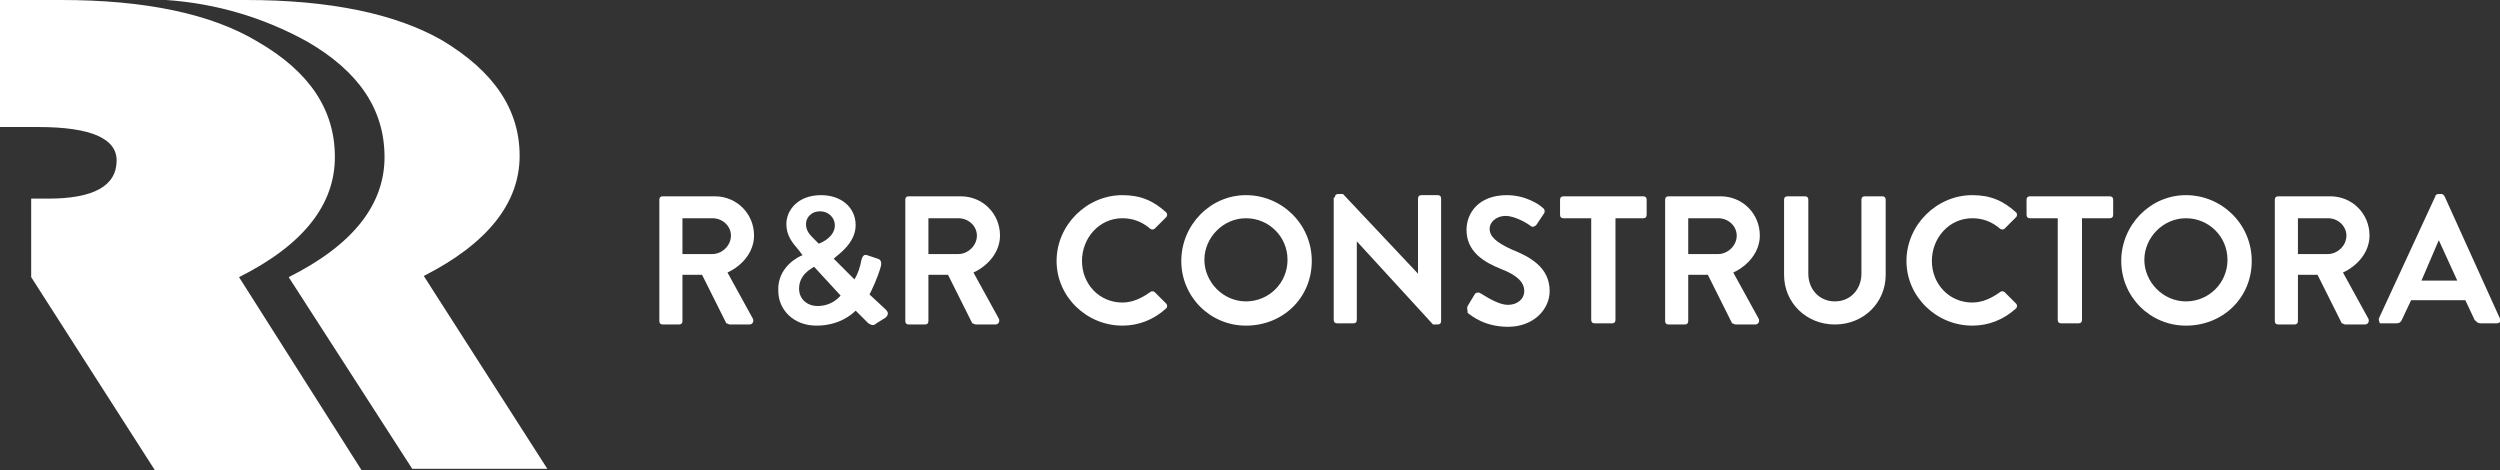
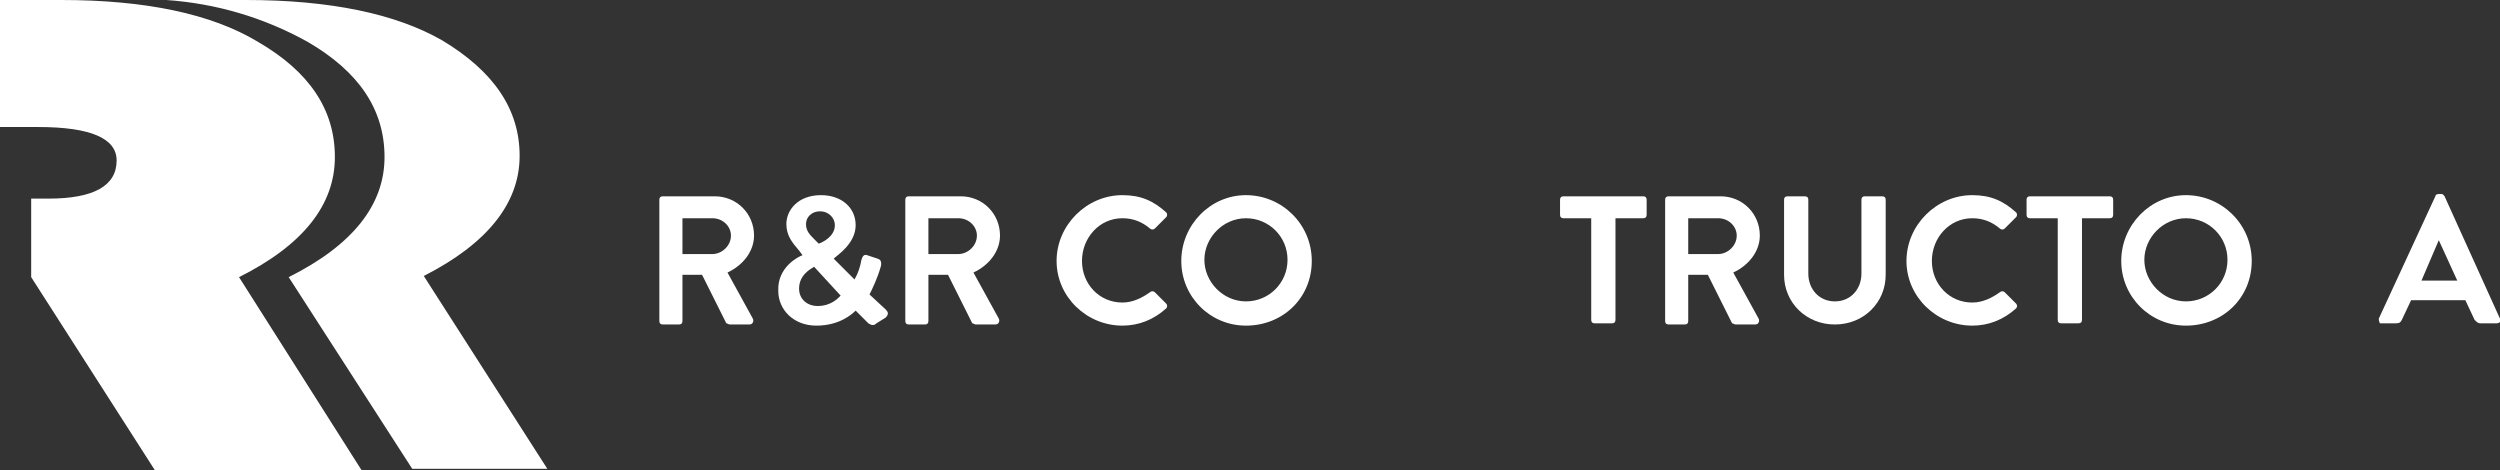
<svg xmlns="http://www.w3.org/2000/svg" version="1.1" id="Layer_1" x="0px" y="0px" viewBox="0 0 216.5 40.7" style="enable-background:new 0 0 216.5 40.7;" xml:space="preserve">
  <rect x="0" y="0" width="216.5" height="40.7" fill="#333333" stroke="none" />
  <style type="text/css">
	.st0{fill:#FFFFFF;}
</style>
  <path class="st0" d="M14.4,0h6.9c7.3,0,13,1.2,17,3.5c4.5,2.7,6.7,6,6.7,10c0,4.1-2.8,7.6-8.3,10.4l10.7,16.7H35.7L25,24  c5.6-2.8,8.3-6.3,8.3-10.4s-2.2-7.4-6.7-10C22.8,1.5,18.7,0.3,14.4,0L14.4,0z M0,11h3.3c4.6,0,6.8,1,6.8,2.9c0,2.2-2,3.3-5.9,3.3  H2.7V24l10.7,16.7h17.9L20.7,24c5.6-2.8,8.3-6.3,8.3-10.4s-2.2-7.4-6.7-10c-4-2.4-9.7-3.6-17-3.6H0V11z" />
  <title>main-logo-r</title>
  <g>
    <path class="st0" d="M57.1,17.3c0-0.2,0.1-0.3,0.3-0.3h4.5c1.9,0,3.4,1.5,3.4,3.4c0,1.4-1,2.6-2.3,3.2l2.2,4c0.1,0.2,0,0.5-0.3,0.5   h-1.7c-0.1,0-0.2-0.1-0.3-0.1l-2.1-4.2h-1.7v4c0,0.2-0.1,0.3-0.3,0.3h-1.4c-0.2,0-0.3-0.1-0.3-0.3V17.3z M61.7,22   c0.8,0,1.6-0.7,1.6-1.6c0-0.8-0.7-1.5-1.6-1.5h-2.6V22H61.7z" />
    <path class="st0" d="M69.5,22.1L69.5,22.1l-0.3-0.4c-0.6-0.7-1.1-1.3-1.1-2.3c0-1.2,1-2.5,3-2.5c1.8,0,3,1.1,3,2.6   c0,1.6-1.6,2.6-1.9,2.9l1.8,1.8c0.3-0.5,0.5-1.1,0.6-1.7c0.1-0.3,0.2-0.5,0.5-0.4l0.9,0.3c0.4,0.1,0.3,0.5,0.3,0.6   c-0.3,1.1-0.8,2.1-1,2.5l1.4,1.3c0.2,0.2,0.3,0.4,0,0.7L75.9,28c-0.2,0.2-0.4,0.2-0.7,0l-1.1-1.1c-0.3,0.3-1.4,1.3-3.4,1.3   c-2,0-3.3-1.4-3.3-3C67.3,23.1,69.2,22.2,69.5,22.1z M70.8,26.5c1.2,0,1.8-0.7,2-0.9l-2.3-2.5c-0.3,0.2-1.3,0.7-1.3,1.9   C69.2,25.9,69.9,26.5,70.8,26.5z M72.3,19.5c0-0.6-0.5-1.2-1.3-1.2c-0.7,0-1.2,0.5-1.2,1.1c0,0.6,0.3,0.9,0.8,1.4l0.3,0.3   C71.2,21,72.3,20.5,72.3,19.5z" />
    <path class="st0" d="M78.4,17.3c0-0.2,0.1-0.3,0.3-0.3h4.5c1.9,0,3.4,1.5,3.4,3.4c0,1.4-1,2.6-2.3,3.2l2.2,4c0.1,0.2,0,0.5-0.3,0.5   h-1.7c-0.1,0-0.2-0.1-0.3-0.1l-2.1-4.2h-1.7v4c0,0.2-0.1,0.3-0.3,0.3h-1.4c-0.2,0-0.3-0.1-0.3-0.3V17.3z M83,22   c0.8,0,1.6-0.7,1.6-1.6c0-0.8-0.7-1.5-1.6-1.5h-2.6V22H83z" />
    <path class="st0" d="M97.2,16.9c1.6,0,2.7,0.5,3.8,1.5c0.1,0.1,0.1,0.3,0,0.4l-1,1c-0.1,0.1-0.3,0.1-0.4,0   c-0.7-0.6-1.5-0.9-2.4-0.9c-2,0-3.5,1.7-3.5,3.7c0,2,1.5,3.6,3.5,3.6c0.9,0,1.7-0.4,2.4-0.9c0.1-0.1,0.3-0.1,0.4,0l1,1   c0.1,0.1,0.1,0.3,0,0.4c-1.1,1-2.4,1.5-3.8,1.5c-3.1,0-5.7-2.5-5.7-5.6S94.1,16.9,97.2,16.9z" />
    <path class="st0" d="M107.9,16.9c3.1,0,5.7,2.5,5.7,5.7s-2.5,5.6-5.7,5.6c-3.1,0-5.6-2.5-5.6-5.6S104.8,16.9,107.9,16.9z    M107.9,26.1c2,0,3.6-1.6,3.6-3.6s-1.6-3.6-3.6-3.6c-2,0-3.6,1.7-3.6,3.6S105.9,26.1,107.9,26.1z" />
-     <path class="st0" d="M115.6,17.1c0-0.2,0.1-0.3,0.3-0.3h0.4l6.5,6.9h0v-6.5c0-0.2,0.1-0.3,0.3-0.3h1.4c0.2,0,0.3,0.1,0.3,0.3v10.6   c0,0.2-0.1,0.3-0.3,0.3h-0.4l-6.6-7.2h0v6.8c0,0.2-0.1,0.3-0.3,0.3h-1.4c-0.2,0-0.3-0.1-0.3-0.3V17.1z" />
-     <path class="st0" d="M127.1,26.5l0.6-1c0.1-0.2,0.4-0.2,0.5-0.1c0.1,0,1.4,1,2.4,1c0.8,0,1.4-0.5,1.4-1.2c0-0.8-0.7-1.4-2-1.9   c-1.5-0.6-3-1.5-3-3.4c0-1.4,1-3,3.5-3c1.6,0,2.8,0.8,3.1,1.1c0.2,0.1,0.2,0.4,0.1,0.5l-0.6,0.9c-0.1,0.2-0.4,0.3-0.5,0.2   c-0.1-0.1-1.3-0.9-2.2-0.9c-0.9,0-1.4,0.6-1.4,1.1c0,0.7,0.6,1.2,1.9,1.8c1.5,0.6,3.3,1.5,3.3,3.6c0,1.6-1.4,3.1-3.6,3.1   c-2,0-3.1-0.9-3.5-1.2C127.1,26.8,127,26.7,127.1,26.5z" />
    <path class="st0" d="M137.8,18.9h-2.4c-0.2,0-0.3-0.1-0.3-0.3v-1.3c0-0.2,0.1-0.3,0.3-0.3h6.9c0.2,0,0.3,0.1,0.3,0.3v1.3   c0,0.2-0.1,0.3-0.3,0.3h-2.4v8.8c0,0.2-0.1,0.3-0.3,0.3h-1.5c-0.2,0-0.3-0.1-0.3-0.3V18.9z" />
    <path class="st0" d="M144.2,17.3c0-0.2,0.1-0.3,0.3-0.3h4.5c1.9,0,3.4,1.5,3.4,3.4c0,1.4-1,2.6-2.3,3.2l2.2,4   c0.1,0.2,0,0.5-0.3,0.5h-1.7c-0.1,0-0.2-0.1-0.3-0.1l-2.1-4.2h-1.7v4c0,0.2-0.1,0.3-0.3,0.3h-1.4c-0.2,0-0.3-0.1-0.3-0.3V17.3z    M148.8,22c0.8,0,1.6-0.7,1.6-1.6c0-0.8-0.7-1.5-1.6-1.5h-2.6V22H148.8z" />
    <path class="st0" d="M154.5,17.3c0-0.2,0.1-0.3,0.3-0.3h1.5c0.2,0,0.3,0.1,0.3,0.3v6.4c0,1.3,0.9,2.4,2.3,2.4s2.3-1.1,2.3-2.4v-6.4   c0-0.2,0.1-0.3,0.3-0.3h1.5c0.2,0,0.3,0.1,0.3,0.3v6.5c0,2.4-1.9,4.3-4.4,4.3c-2.5,0-4.4-1.9-4.4-4.3V17.3z" />
    <path class="st0" d="M170.8,16.9c1.6,0,2.7,0.5,3.8,1.5c0.1,0.1,0.1,0.3,0,0.4l-1,1c-0.1,0.1-0.3,0.1-0.4,0   c-0.7-0.6-1.5-0.9-2.4-0.9c-2,0-3.5,1.7-3.5,3.7c0,2,1.5,3.6,3.5,3.6c0.9,0,1.7-0.4,2.4-0.9c0.1-0.1,0.3-0.1,0.4,0l1,1   c0.1,0.1,0.1,0.3,0,0.4c-1.1,1-2.4,1.5-3.8,1.5c-3.1,0-5.7-2.5-5.7-5.6S167.7,16.9,170.8,16.9z" />
    <path class="st0" d="M178.2,18.9h-2.4c-0.2,0-0.3-0.1-0.3-0.3v-1.3c0-0.2,0.1-0.3,0.3-0.3h6.9c0.2,0,0.3,0.1,0.3,0.3v1.3   c0,0.2-0.1,0.3-0.3,0.3h-2.4v8.8c0,0.2-0.1,0.3-0.3,0.3h-1.5c-0.2,0-0.3-0.1-0.3-0.3V18.9z" />
    <path class="st0" d="M189.3,16.9c3.1,0,5.7,2.5,5.7,5.7s-2.5,5.6-5.7,5.6c-3.1,0-5.6-2.5-5.6-5.6S186.2,16.9,189.3,16.9z    M189.3,26.1c2,0,3.6-1.6,3.6-3.6s-1.6-3.6-3.6-3.6c-2,0-3.6,1.7-3.6,3.6S187.3,26.1,189.3,26.1z" />
-     <path class="st0" d="M197,17.3c0-0.2,0.1-0.3,0.3-0.3h4.5c1.9,0,3.4,1.5,3.4,3.4c0,1.4-1,2.6-2.3,3.2l2.2,4c0.1,0.2,0,0.5-0.3,0.5   h-1.7c-0.1,0-0.2-0.1-0.3-0.1l-2.1-4.2h-1.7v4c0,0.2-0.1,0.3-0.3,0.3h-1.4c-0.2,0-0.3-0.1-0.3-0.3V17.3z M201.6,22   c0.8,0,1.6-0.7,1.6-1.6c0-0.8-0.7-1.5-1.6-1.5h-2.6V22H201.6z" />
    <path class="st0" d="M206,27.6l4.9-10.6c0-0.1,0.1-0.2,0.3-0.2h0.2c0.2,0,0.2,0.1,0.3,0.2l4.8,10.6c0.1,0.2,0,0.4-0.3,0.4h-1.4   c-0.2,0-0.3-0.1-0.5-0.3l-0.8-1.7h-4.7l-0.8,1.7c-0.1,0.2-0.2,0.3-0.5,0.3h-1.4C206.1,28,206,27.8,206,27.6z M212.8,24.3l-1.6-3.5   h0l-1.5,3.5H212.8z" />
  </g>
</svg>